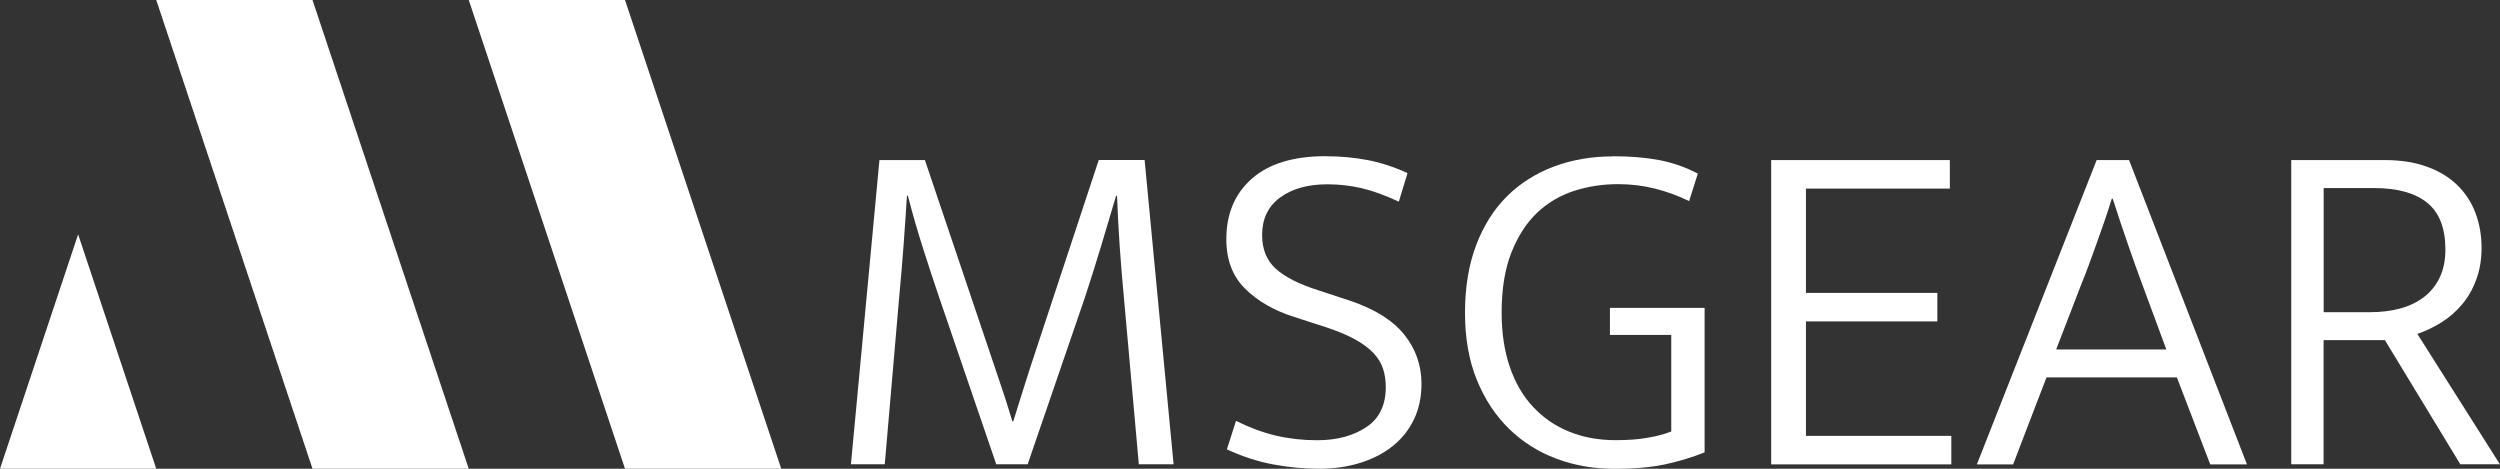
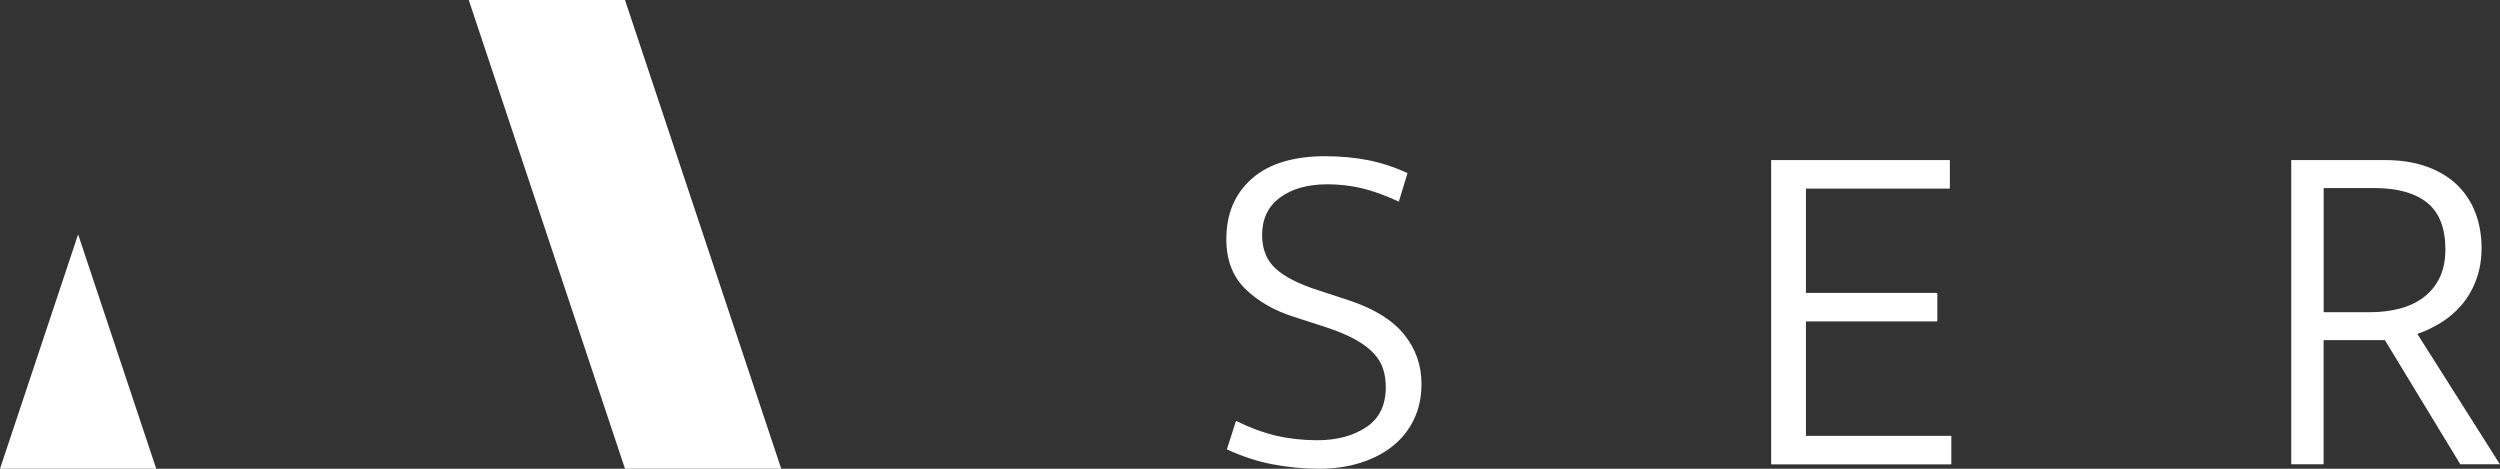
<svg xmlns="http://www.w3.org/2000/svg" id="_レイヤー_2" data-name="レイヤー 2" viewBox="0 0 320 60">
  <rect x="0" y="0" width="320" height="60" fill="#333333" stroke="none" />
  <defs>
    <style>
      .cls-1 {
        fill: #fff;
        stroke-width: 0px;
      }
    </style>
  </defs>
  <g id="_レイヤー_1-2" data-name="レイヤー 1">
    <g>
-       <polyline class="cls-1" points="20 0 40 60 60 60 40 0" />
      <polyline class="cls-1" points="60 0 80 60 100 60 80 0" />
      <polygon class="cls-1" points="0 60 20 60 10 30 0 60" />
    </g>
    <g>
-       <path class="cls-1" d="m112.58,20.49h5.81l9.03,26.77c.33.95.69,2.02,1.08,3.21.39,1.2.75,2.35,1.08,3.46h.12c.33-1.07.68-2.19,1.05-3.37.37-1.18.72-2.28,1.05-3.31l8.84-26.77h5.87l3.71,38.95h-4.45l-1.92-21.45c-.21-2.18-.38-4.34-.53-6.46-.14-2.12-.26-4.28-.34-6.46h-.12c-.58,1.98-1.21,4.09-1.89,6.34-.68,2.25-1.37,4.44-2.07,6.58l-7.36,21.45h-4.02l-7.36-21.52c-.74-2.18-1.44-4.32-2.1-6.4-.66-2.08-1.28-4.23-1.85-6.46h-.12c-.12,1.98-.27,4.08-.43,6.31-.17,2.23-.35,4.43-.56,6.62l-1.85,21.45h-4.33l3.65-38.95Z" />
      <path class="cls-1" d="m169.71,20c1.85,0,3.64.16,5.35.49,1.71.33,3.41.89,5.1,1.67l-1.11,3.65c-1.77-.82-3.37-1.4-4.79-1.73-1.42-.33-2.87-.49-4.36-.49-2.51,0-4.53.57-6.06,1.7-1.53,1.13-2.29,2.73-2.29,4.79,0,1.81.58,3.25,1.73,4.3,1.15,1.05,2.95,1.97,5.38,2.75l4.14,1.36c3.17,1.07,5.49,2.52,6.96,4.36,1.46,1.83,2.19,3.93,2.19,6.27,0,1.69-.32,3.21-.96,4.55-.64,1.34-1.54,2.47-2.69,3.4-1.15.93-2.53,1.65-4.14,2.16s-3.38.77-5.32.77-3.95-.19-5.9-.56c-1.96-.37-3.93-1.01-5.9-1.92l1.17-3.65c1.73.86,3.43,1.49,5.1,1.89,1.67.39,3.43.59,5.29.59,2.51,0,4.61-.56,6.28-1.67s2.5-2.82,2.5-5.13c0-.82-.11-1.6-.34-2.32-.23-.72-.63-1.39-1.21-2.01-.58-.62-1.36-1.21-2.35-1.76s-2.25-1.08-3.77-1.58l-4.02-1.3c-2.6-.82-4.7-2.03-6.31-3.62-1.61-1.59-2.41-3.7-2.41-6.34,0-3.26,1.09-5.84,3.28-7.76,2.18-1.92,5.34-2.87,9.46-2.87Z" />
-       <path class="cls-1" d="m206.43,20c2.23,0,4.2.16,5.94.49s3.38.91,4.95,1.73l-1.11,3.52c-1.44-.7-2.92-1.24-4.42-1.61-1.5-.37-3.06-.56-4.67-.56-1.98,0-3.86.29-5.66.87-1.79.58-3.37,1.52-4.73,2.81-1.36,1.3-2.45,3-3.28,5.1-.83,2.1-1.24,4.66-1.24,7.67,0,2.6.35,4.92,1.05,6.96.7,2.04,1.7,3.75,3,5.13s2.83,2.43,4.61,3.15c1.77.72,3.75,1.08,5.94,1.08,1.57,0,2.94-.1,4.11-.31,1.17-.2,2.17-.47,3-.8v-12.36h-7.85v-3.46h12.12v18.49c-1.53.62-3.18,1.12-4.98,1.52-1.79.39-3.99.59-6.58.59s-5.11-.43-7.42-1.3c-2.31-.87-4.33-2.14-6.06-3.83-1.73-1.69-3.1-3.77-4.11-6.24-1.01-2.47-1.52-5.34-1.52-8.59s.47-6.14,1.42-8.65c.95-2.51,2.27-4.61,3.96-6.28,1.69-1.67,3.69-2.94,6-3.8,2.31-.87,4.82-1.3,7.54-1.3Z" />
      <path class="cls-1" d="m226.71,20.49h22.87v3.65h-18.42v13.35h16.82v3.65h-16.82v14.65h18.61v3.65h-23.06V20.49Z" />
-       <path class="cls-1" d="m268.38,20.49h4.14l15.09,38.95h-4.7l-4.27-11.13h-16.69l-4.27,11.13h-4.64l15.33-38.95Zm-5.19,24.24h14.1l-3.09-8.35c-.54-1.44-1.12-3.08-1.76-4.92-.64-1.83-1.31-3.84-2.01-6.03h-.12c-.33,1.07-.66,2.08-.99,3.03-.33.95-.65,1.85-.96,2.72-.31.87-.62,1.72-.93,2.57-.31.85-.65,1.72-1.02,2.63l-3.22,8.35Z" />
      <path class="cls-1" d="m293.29,20.49h11.99c2.02,0,3.8.28,5.35.84s2.83,1.33,3.86,2.32c1.03.99,1.81,2.17,2.35,3.55.53,1.38.8,2.9.8,4.54,0,1.48-.23,2.83-.68,4.05s-1.06,2.28-1.82,3.18c-.76.91-1.64,1.67-2.63,2.29-.99.62-2.02,1.11-3.09,1.48l10.57,16.69h-5.07l-9.65-15.89h-7.85v15.89h-4.14V20.49Zm4.14,19.47h5.94c1.36,0,2.63-.15,3.8-.46,1.18-.31,2.19-.79,3.06-1.45.87-.66,1.55-1.49,2.04-2.5.49-1.01.74-2.21.74-3.62,0-2.72-.77-4.71-2.32-5.97-1.55-1.26-3.82-1.89-6.83-1.89h-6.43v15.89Z" />
    </g>
  </g>
</svg>